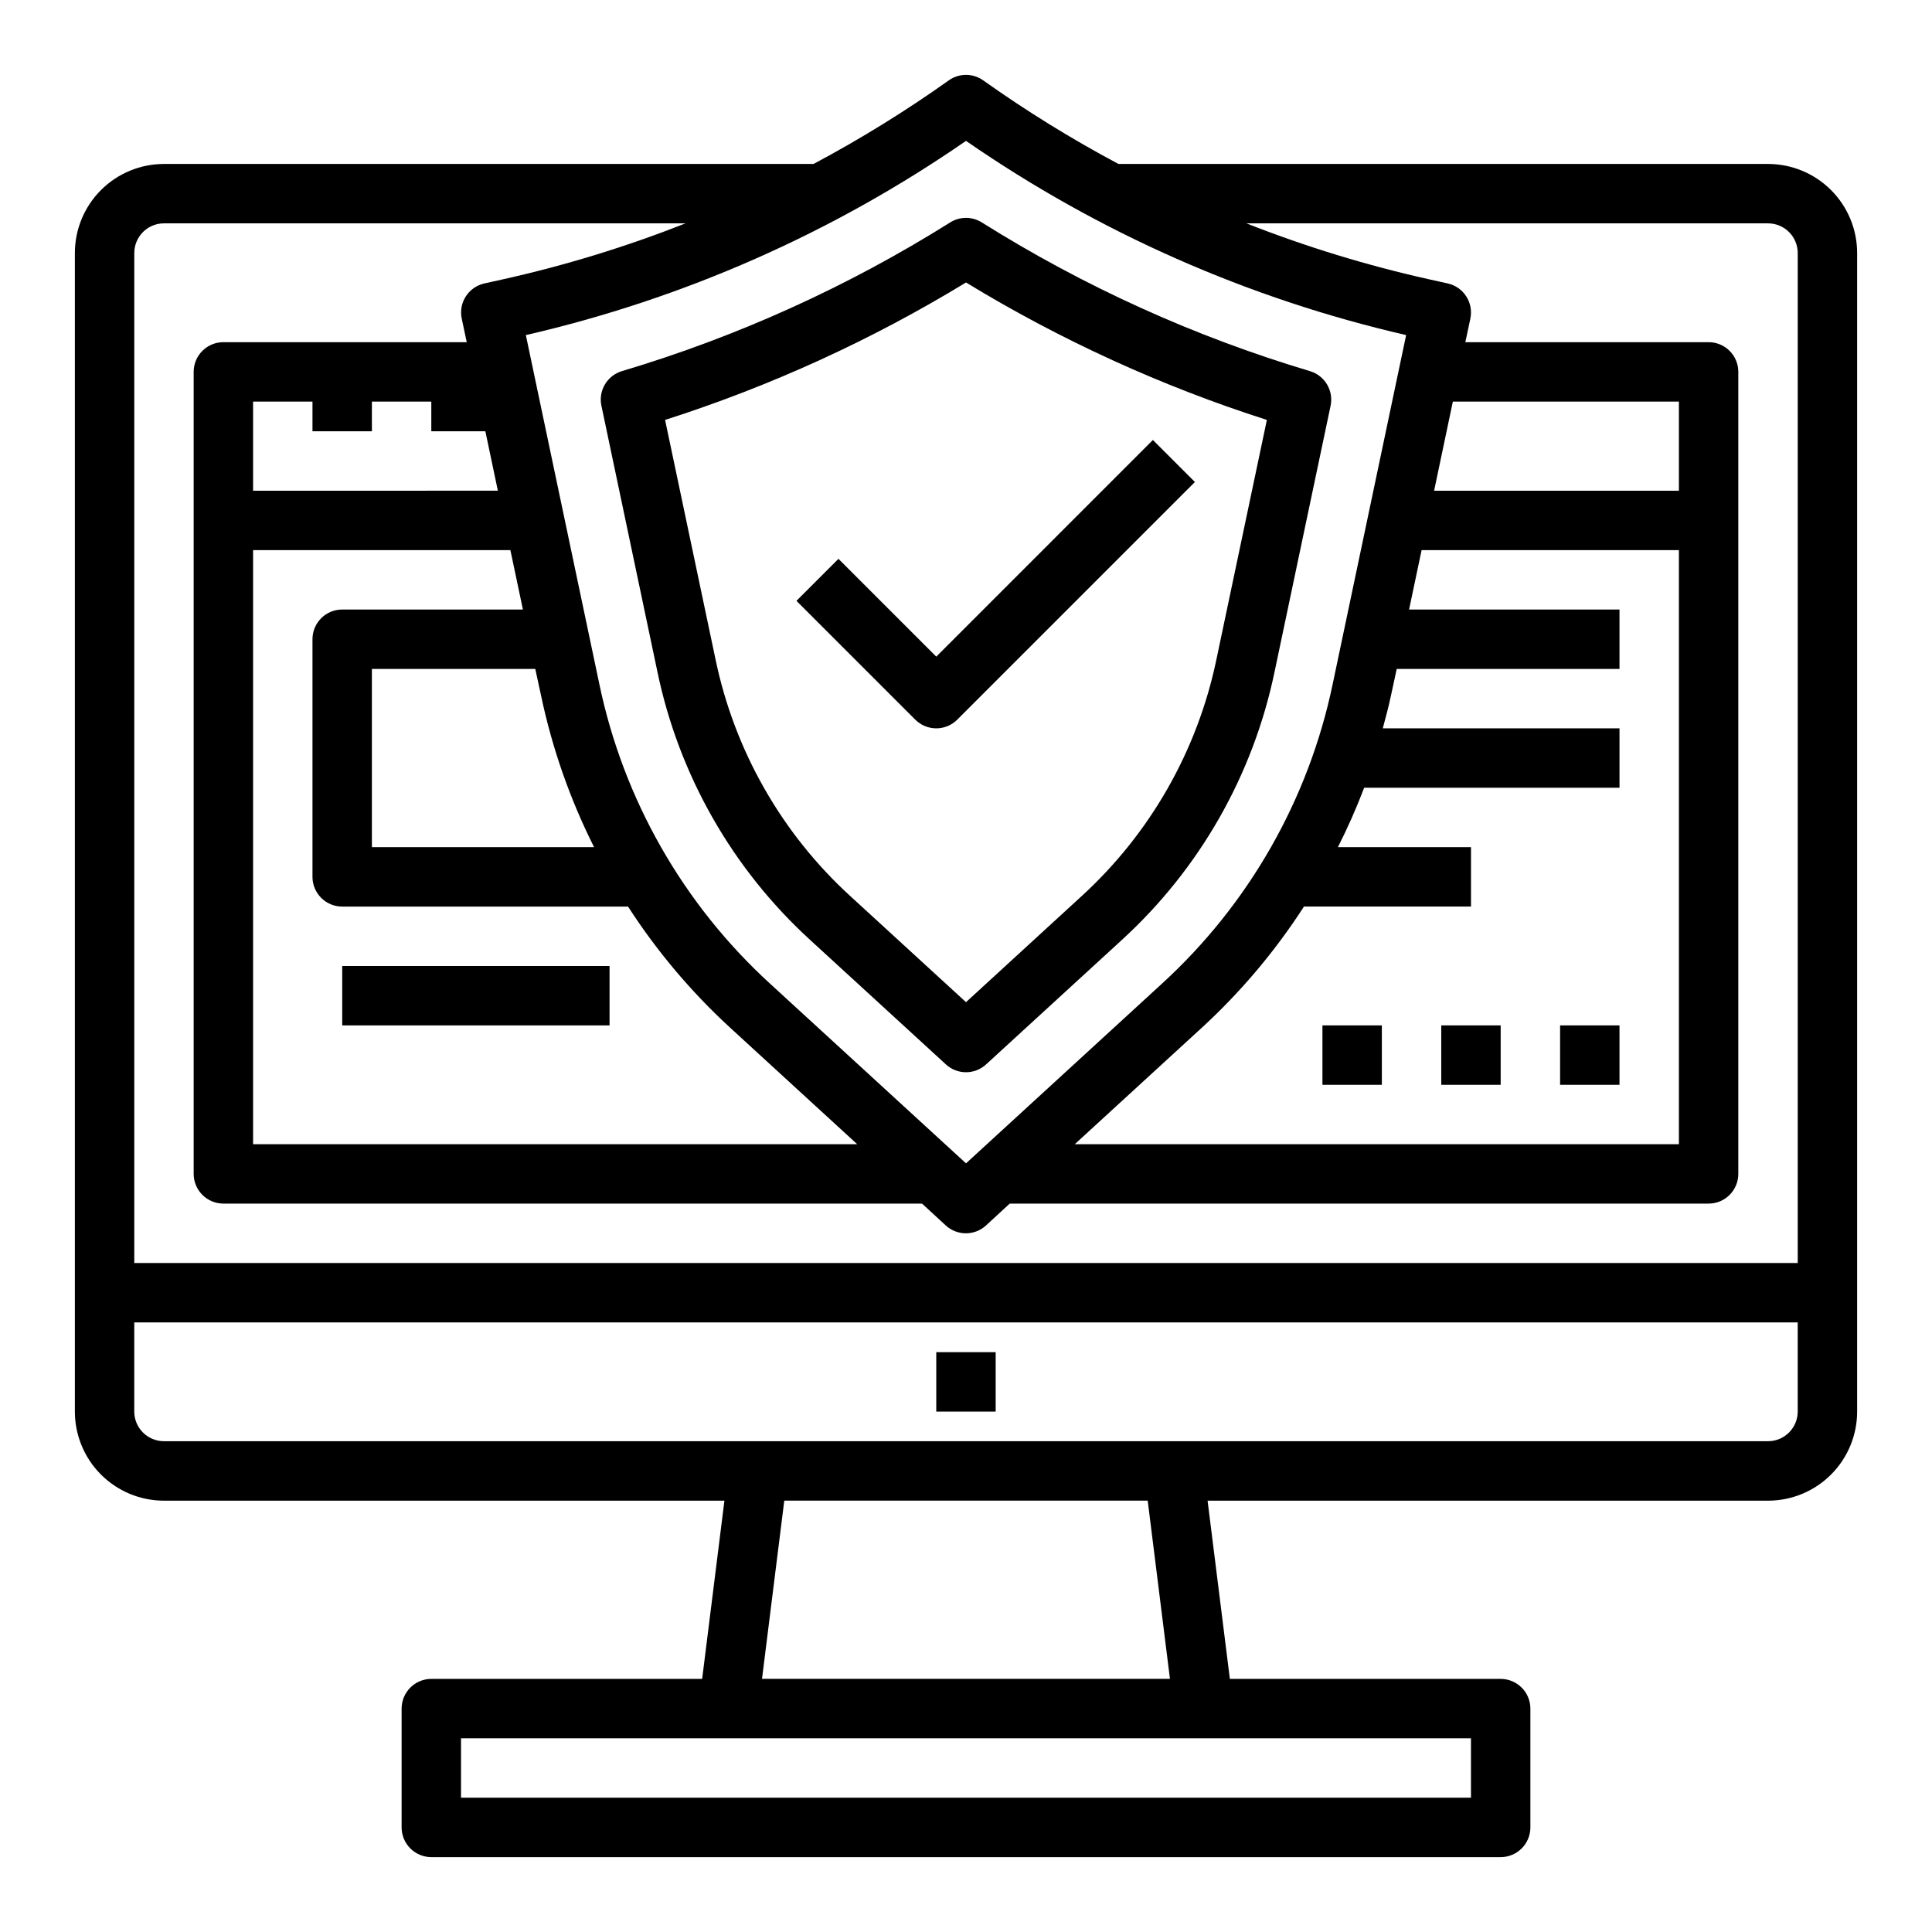
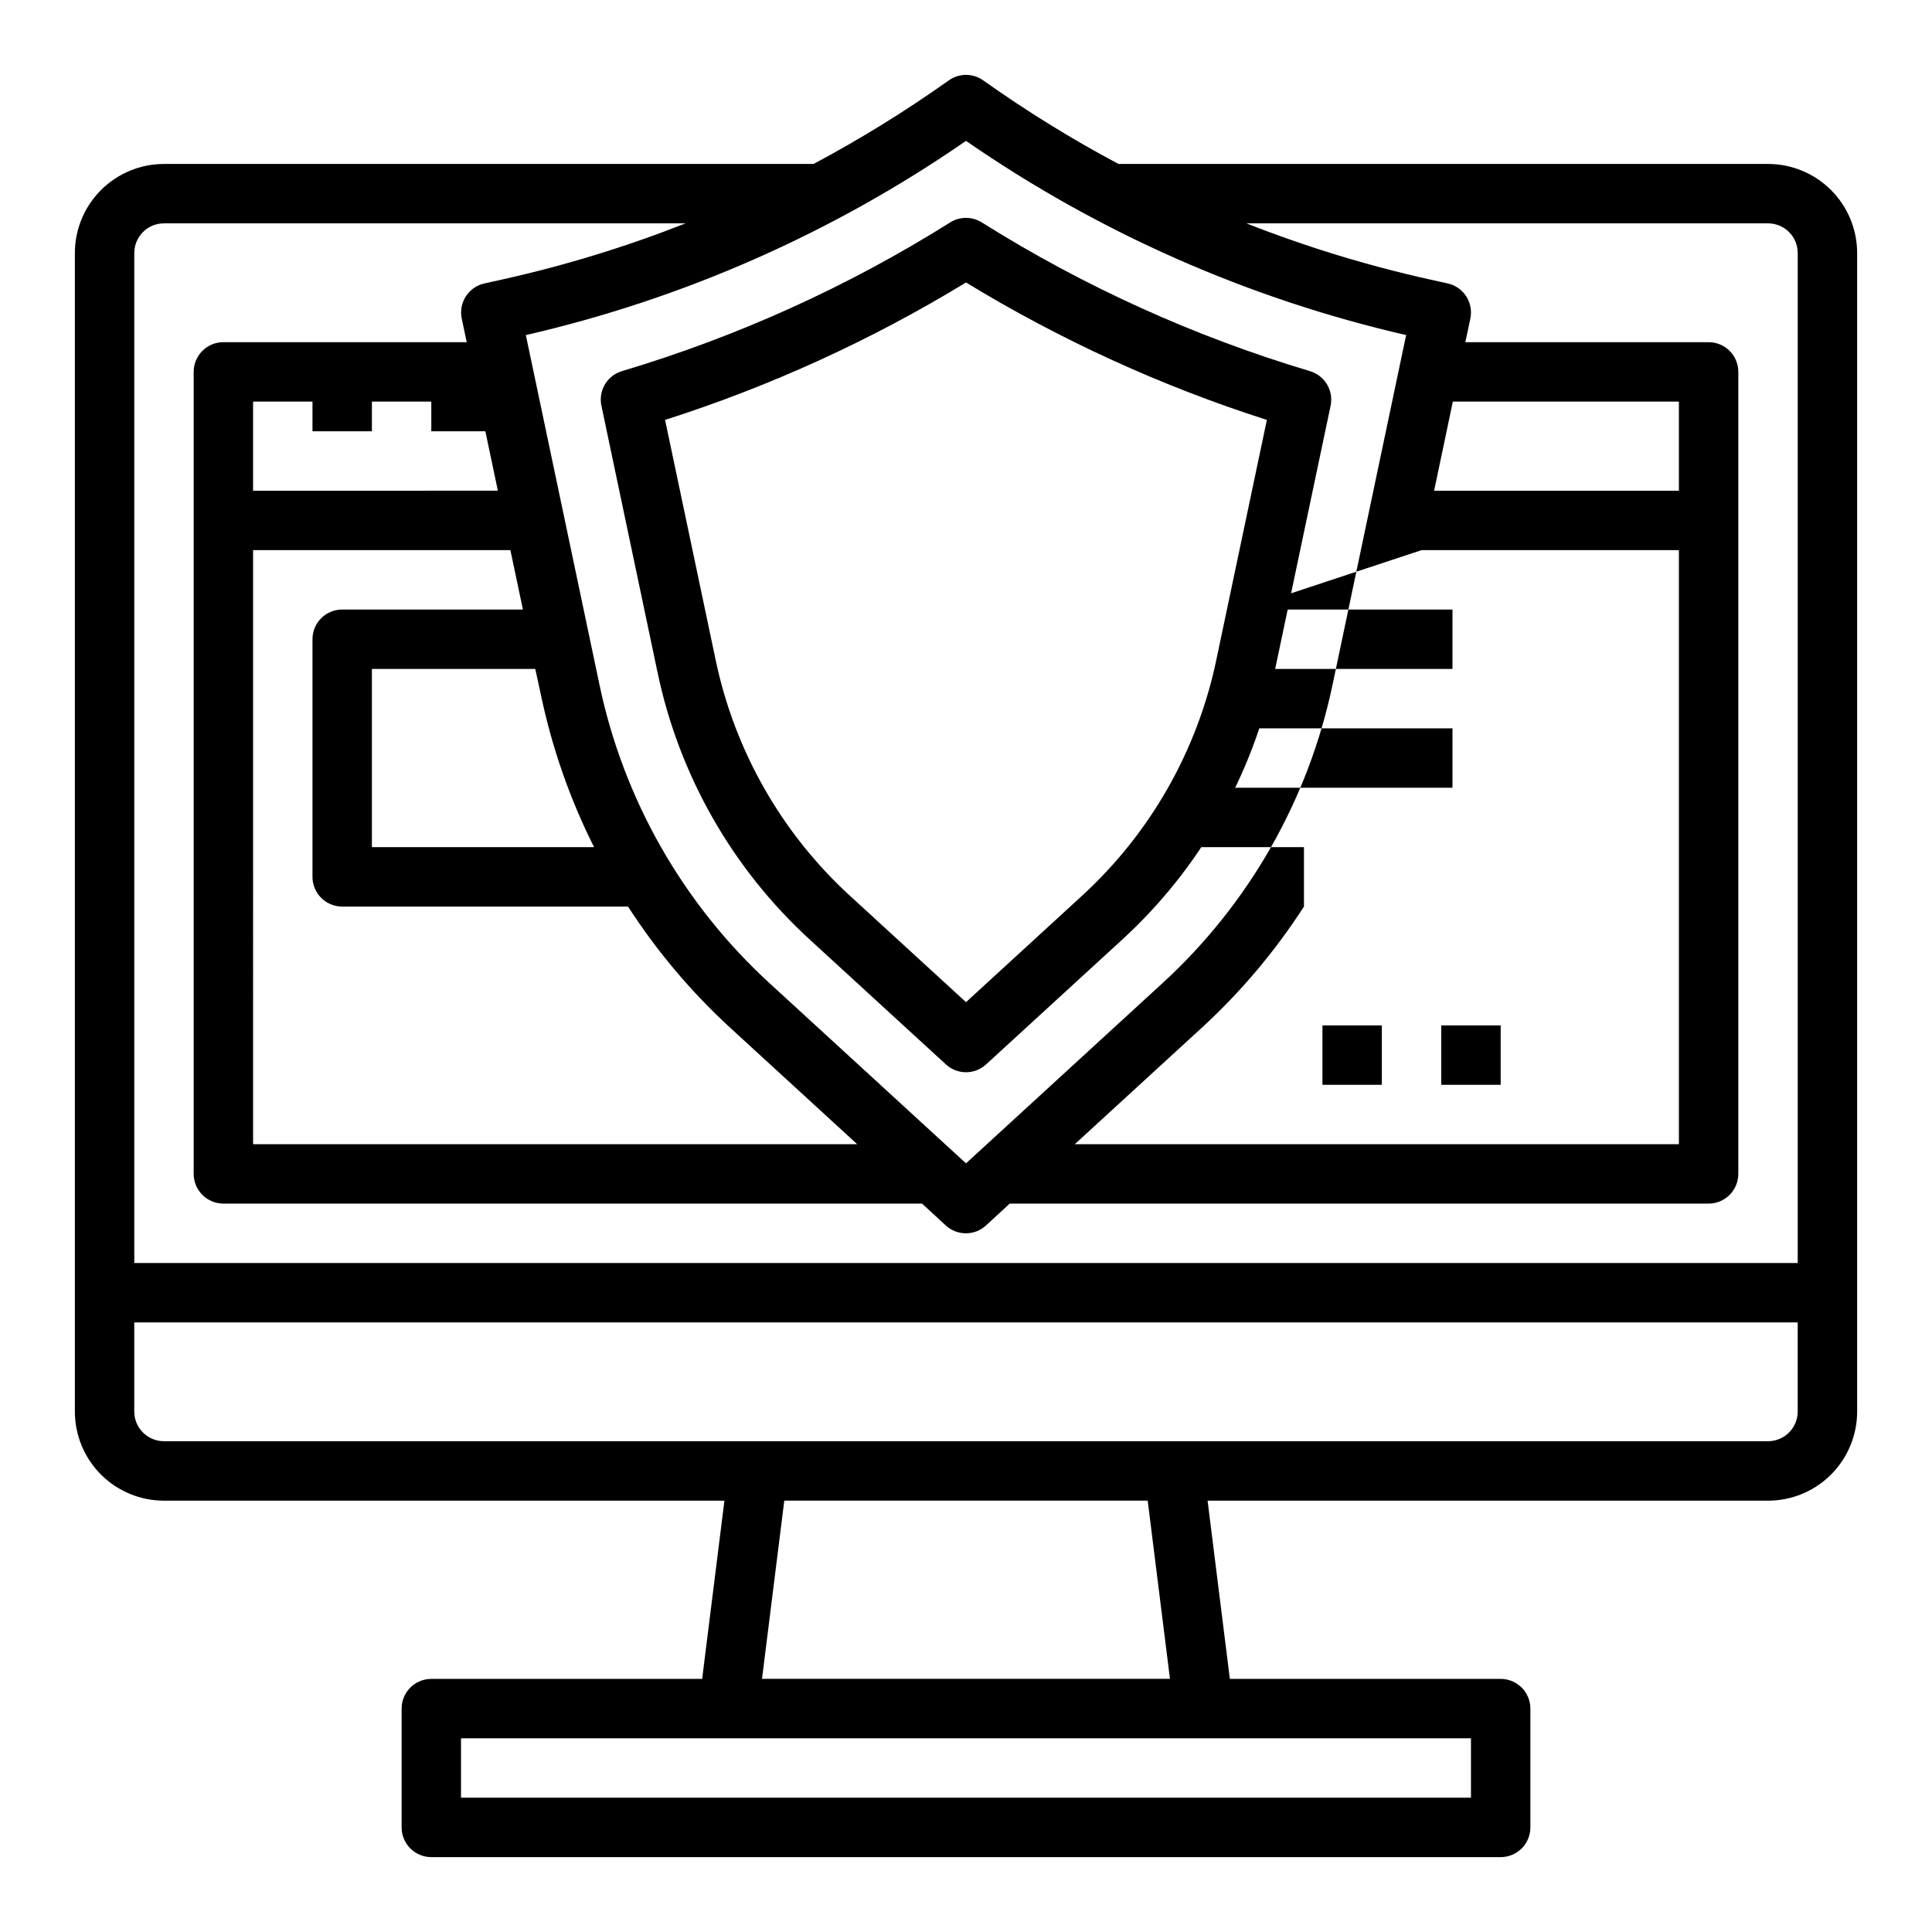
<svg xmlns="http://www.w3.org/2000/svg" fill="#000000" width="800px" height="800px" version="1.1" viewBox="144 144 512 512">
  <g>
-     <path d="m612.54 187.45h-172.14c-12.402-6.602-24.367-13.996-35.82-22.137-2.738-1.961-6.422-1.961-9.16 0-11.453 8.141-23.418 15.535-35.82 22.137h-172.14c-6.262 0-12.27 2.488-16.699 6.918-4.43 4.43-6.918 10.434-6.918 16.699v307.01c0 6.266 2.488 12.27 6.918 16.699 4.43 4.43 10.438 6.918 16.699 6.918h148.52l-5.902 47.23h-71.773c-4.348 0-7.871 3.527-7.871 7.875v31.488c0 2.086 0.828 4.09 2.305 5.566 1.477 1.473 3.481 2.305 5.566 2.305h283.39c2.086 0 4.09-0.832 5.566-2.305 1.477-1.477 2.305-3.481 2.305-5.566v-31.488c0-2.09-0.828-4.09-2.305-5.566-1.477-1.477-3.481-2.309-5.566-2.309h-71.77l-5.902-47.23h148.52c6.262 0 12.27-2.488 16.699-6.918 4.43-4.43 6.918-10.434 6.918-16.699v-307.01c0-6.266-2.488-12.27-6.918-16.699-4.43-4.43-10.438-6.918-16.699-6.918zm-212.54-6.117c35.27 24.387 74.852 41.852 116.64 51.469l-19.465 92.488c-6.379 30.574-22.227 58.367-45.289 79.43l-51.883 47.578-51.887-47.578c-23.062-21.062-38.906-48.855-45.285-79.43l-19.477-92.488c41.789-9.617 81.371-27.082 116.65-51.469zm129.02 69.094h59.906v23.617h-64.871zm-8.281 39.359h68.188v157.44h-160.1l33.691-30.891h0.004c10.34-9.504 19.426-20.285 27.039-32.086h44.266v-15.742h-35.27c2.598-5.125 4.918-10.379 6.961-15.746h67.668v-15.742h-62.734c0.746-2.816 1.527-5.621 2.125-8.484l1.57-7.262h59.039v-15.742h-55.766zm-309.67 0h68.188l3.32 15.742-47.891 0.004c-4.348 0-7.875 3.523-7.875 7.871v62.977c0 2.086 0.832 4.09 2.309 5.566 1.477 1.477 3.477 2.305 5.566 2.305h75.754-0.004c7.613 11.801 16.703 22.582 27.043 32.086l33.691 30.891h-160.1zm31.488-31.488v-7.871h15.742v7.871h14.328l3.312 15.742-64.871 0.004v-23.617h15.742v7.871zm44.871 70.234c2.938 13.871 7.644 27.305 14.012 39.977h-58.883v-47.234h43.297zm-99.977-125.34h138.23c-15.785 6.219-32.027 11.191-48.586 14.875l-4.723 1.047c-4.219 0.934-6.898 5.09-6.008 9.316l1.324 6.25h-64.488c-4.348 0-7.875 3.523-7.875 7.871v212.54c0 2.09 0.832 4.09 2.309 5.566 1.477 1.477 3.477 2.309 5.566 2.309h185.15l6.297 5.801c3.012 2.762 7.633 2.762 10.645 0l6.297-5.801h185.21c2.086 0 4.09-0.832 5.566-2.309 1.473-1.477 2.305-3.477 2.305-5.566v-212.54c0-2.09-0.832-4.09-2.305-5.566-1.477-1.477-3.481-2.305-5.566-2.305h-64.465l1.324-6.25h-0.004c0.895-4.227-1.785-8.383-6.004-9.316l-4.723-1.047c-16.566-3.684-32.82-8.656-48.613-14.875h138.23c2.09 0 4.09 0.828 5.566 2.305 1.477 1.477 2.305 3.477 2.305 5.566v267.65h-440.83v-267.65c0-4.348 3.523-7.871 7.871-7.871zm346.37 417.21h-267.65v-15.742h267.65zm-79.77-31.488h-108.11l5.902-47.23h96.309zm166.36-70.848c0 2.09-0.828 4.09-2.305 5.566-1.477 1.477-3.477 2.305-5.566 2.305h-425.09c-4.348 0-7.871-3.523-7.871-7.871v-23.617h440.83z" />
-     <path d="m392.12 502.34h15.742v15.742h-15.742z" />
+     <path d="m612.54 187.45h-172.14c-12.402-6.602-24.367-13.996-35.82-22.137-2.738-1.961-6.422-1.961-9.16 0-11.453 8.141-23.418 15.535-35.82 22.137h-172.14c-6.262 0-12.27 2.488-16.699 6.918-4.43 4.43-6.918 10.434-6.918 16.699v307.01c0 6.266 2.488 12.27 6.918 16.699 4.43 4.43 10.438 6.918 16.699 6.918h148.52l-5.902 47.23h-71.773c-4.348 0-7.871 3.527-7.871 7.875v31.488c0 2.086 0.828 4.09 2.305 5.566 1.477 1.473 3.481 2.305 5.566 2.305h283.39c2.086 0 4.09-0.832 5.566-2.305 1.477-1.477 2.305-3.481 2.305-5.566v-31.488c0-2.09-0.828-4.09-2.305-5.566-1.477-1.477-3.481-2.309-5.566-2.309h-71.77l-5.902-47.23h148.52c6.262 0 12.27-2.488 16.699-6.918 4.43-4.43 6.918-10.434 6.918-16.699v-307.01c0-6.266-2.488-12.27-6.918-16.699-4.43-4.43-10.438-6.918-16.699-6.918zm-212.54-6.117c35.27 24.387 74.852 41.852 116.64 51.469l-19.465 92.488c-6.379 30.574-22.227 58.367-45.289 79.43l-51.883 47.578-51.887-47.578c-23.062-21.062-38.906-48.855-45.285-79.43l-19.477-92.488c41.789-9.617 81.371-27.082 116.65-51.469zm129.02 69.094h59.906v23.617h-64.871zm-8.281 39.359h68.188v157.44h-160.1l33.691-30.891h0.004c10.34-9.504 19.426-20.285 27.039-32.086v-15.742h-35.27c2.598-5.125 4.918-10.379 6.961-15.746h67.668v-15.742h-62.734c0.746-2.816 1.527-5.621 2.125-8.484l1.57-7.262h59.039v-15.742h-55.766zm-309.67 0h68.188l3.32 15.742-47.891 0.004c-4.348 0-7.875 3.523-7.875 7.871v62.977c0 2.086 0.832 4.09 2.309 5.566 1.477 1.477 3.477 2.305 5.566 2.305h75.754-0.004c7.613 11.801 16.703 22.582 27.043 32.086l33.691 30.891h-160.1zm31.488-31.488v-7.871h15.742v7.871h14.328l3.312 15.742-64.871 0.004v-23.617h15.742v7.871zm44.871 70.234c2.938 13.871 7.644 27.305 14.012 39.977h-58.883v-47.234h43.297zm-99.977-125.34h138.23c-15.785 6.219-32.027 11.191-48.586 14.875l-4.723 1.047c-4.219 0.934-6.898 5.09-6.008 9.316l1.324 6.25h-64.488c-4.348 0-7.875 3.523-7.875 7.871v212.54c0 2.09 0.832 4.09 2.309 5.566 1.477 1.477 3.477 2.309 5.566 2.309h185.15l6.297 5.801c3.012 2.762 7.633 2.762 10.645 0l6.297-5.801h185.21c2.086 0 4.09-0.832 5.566-2.309 1.473-1.477 2.305-3.477 2.305-5.566v-212.54c0-2.09-0.832-4.09-2.305-5.566-1.477-1.477-3.481-2.305-5.566-2.305h-64.465l1.324-6.25h-0.004c0.895-4.227-1.785-8.383-6.004-9.316l-4.723-1.047c-16.566-3.684-32.82-8.656-48.613-14.875h138.23c2.09 0 4.09 0.828 5.566 2.305 1.477 1.477 2.305 3.477 2.305 5.566v267.65h-440.83v-267.65c0-4.348 3.523-7.871 7.871-7.871zm346.37 417.21h-267.65v-15.742h267.65zm-79.77-31.488h-108.11l5.902-47.23h96.309zm166.36-70.848c0 2.09-0.828 4.09-2.305 5.566-1.477 1.477-3.477 2.305-5.566 2.305h-425.09c-4.348 0-7.871-3.523-7.871-7.871v-23.617h440.83z" />
    <path d="m318.23 322.07c5.703 27.363 19.883 52.238 40.527 71.082l35.922 32.93h-0.004c3.012 2.762 7.633 2.762 10.645 0l35.93-32.938h-0.004c20.645-18.844 34.82-43.715 40.52-71.074l14.855-70.543c0.84-4.004-1.527-7.988-5.449-9.164-30.645-9.156-59.906-22.418-86.992-39.422-2.559-1.605-5.812-1.605-8.367 0-27.086 17.004-56.348 30.258-86.988 39.406-3.922 1.176-6.289 5.16-5.445 9.164zm81.77-103.21c25.039 15.258 51.805 27.484 79.734 36.422l-13.383 63.527c-5.035 24.141-17.543 46.082-35.754 62.711l-30.598 28.062-30.605-28.055h-0.004c-18.211-16.629-30.719-38.574-35.754-62.719l-13.383-63.527c27.934-8.934 54.703-21.16 79.746-36.422z" />
-     <path d="m392.12 337.02c2.09 0 4.09-0.832 5.566-2.309l62.977-62.977-11.133-11.133-57.41 57.414-25.922-25.922-11.133 11.133 31.488 31.488 0.004-0.004c1.473 1.477 3.477 2.309 5.562 2.309z" />
-     <path d="m234.69 400h70.848v15.742h-70.848z" />
    <path d="m494.46 415.74h15.742v15.742h-15.742z" />
    <path d="m525.95 415.74h15.742v15.742h-15.742z" />
-     <path d="m557.44 415.74h15.742v15.742h-15.742z" />
  </g>
</svg>